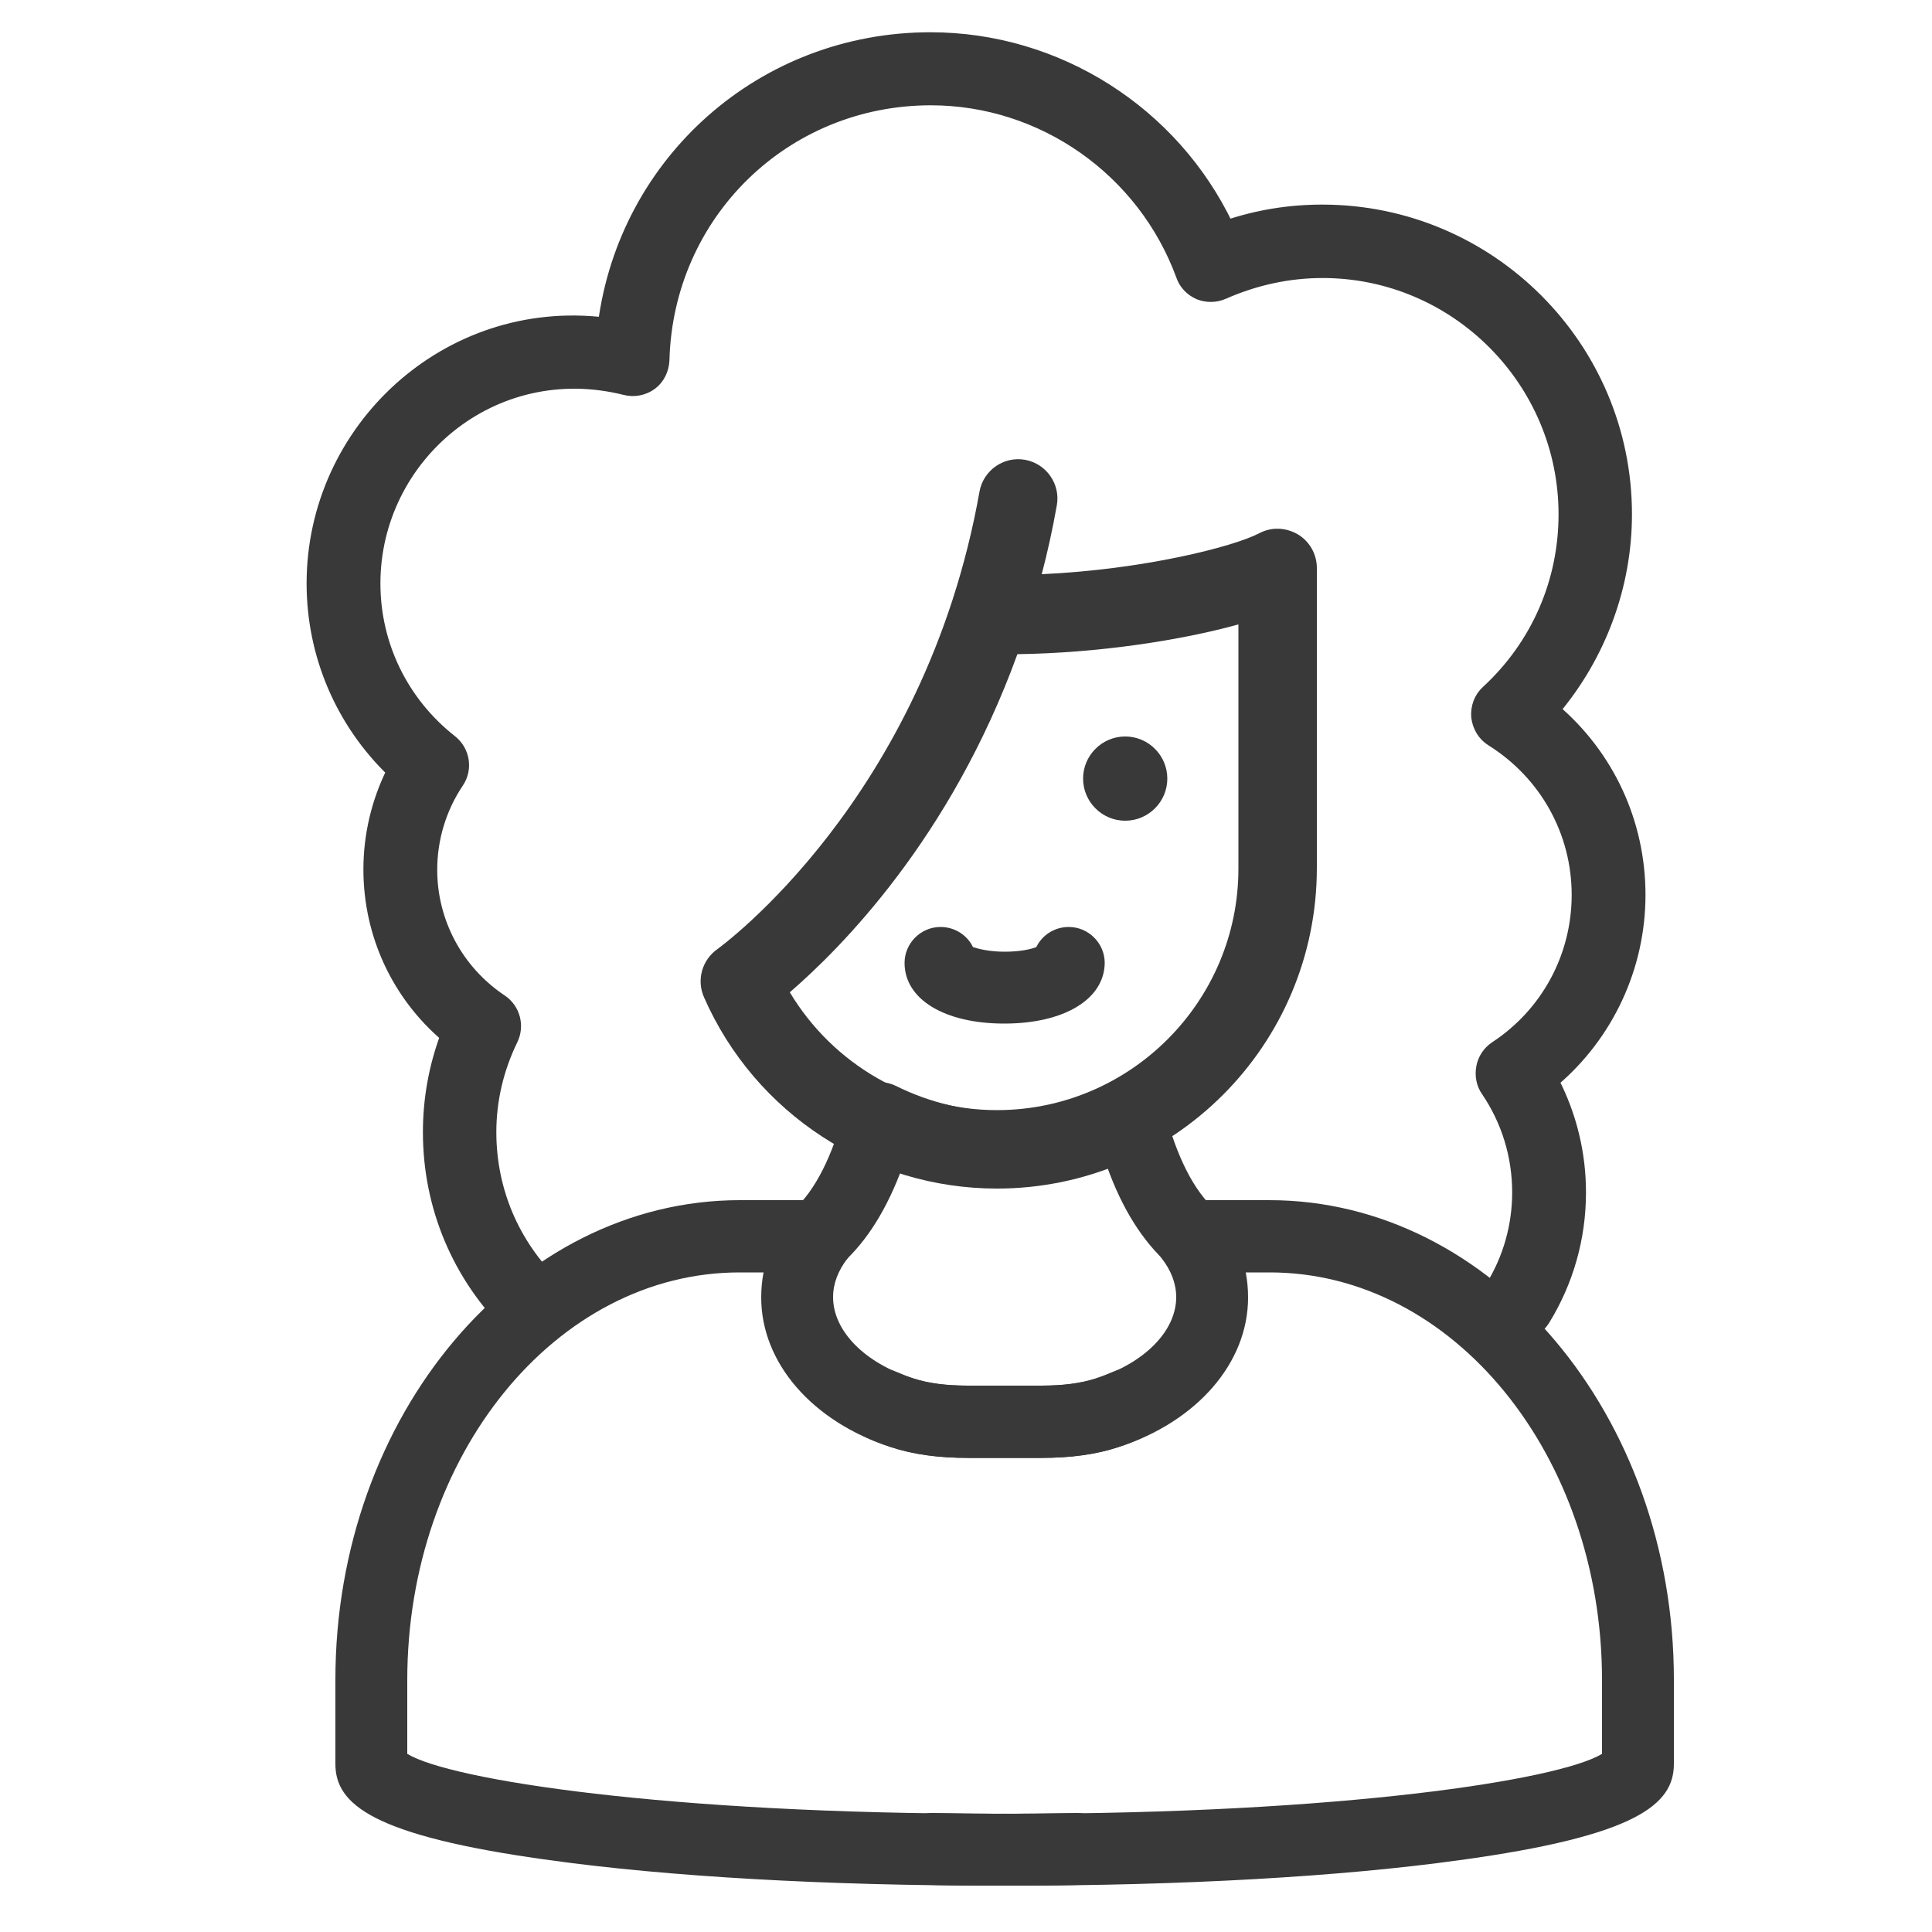
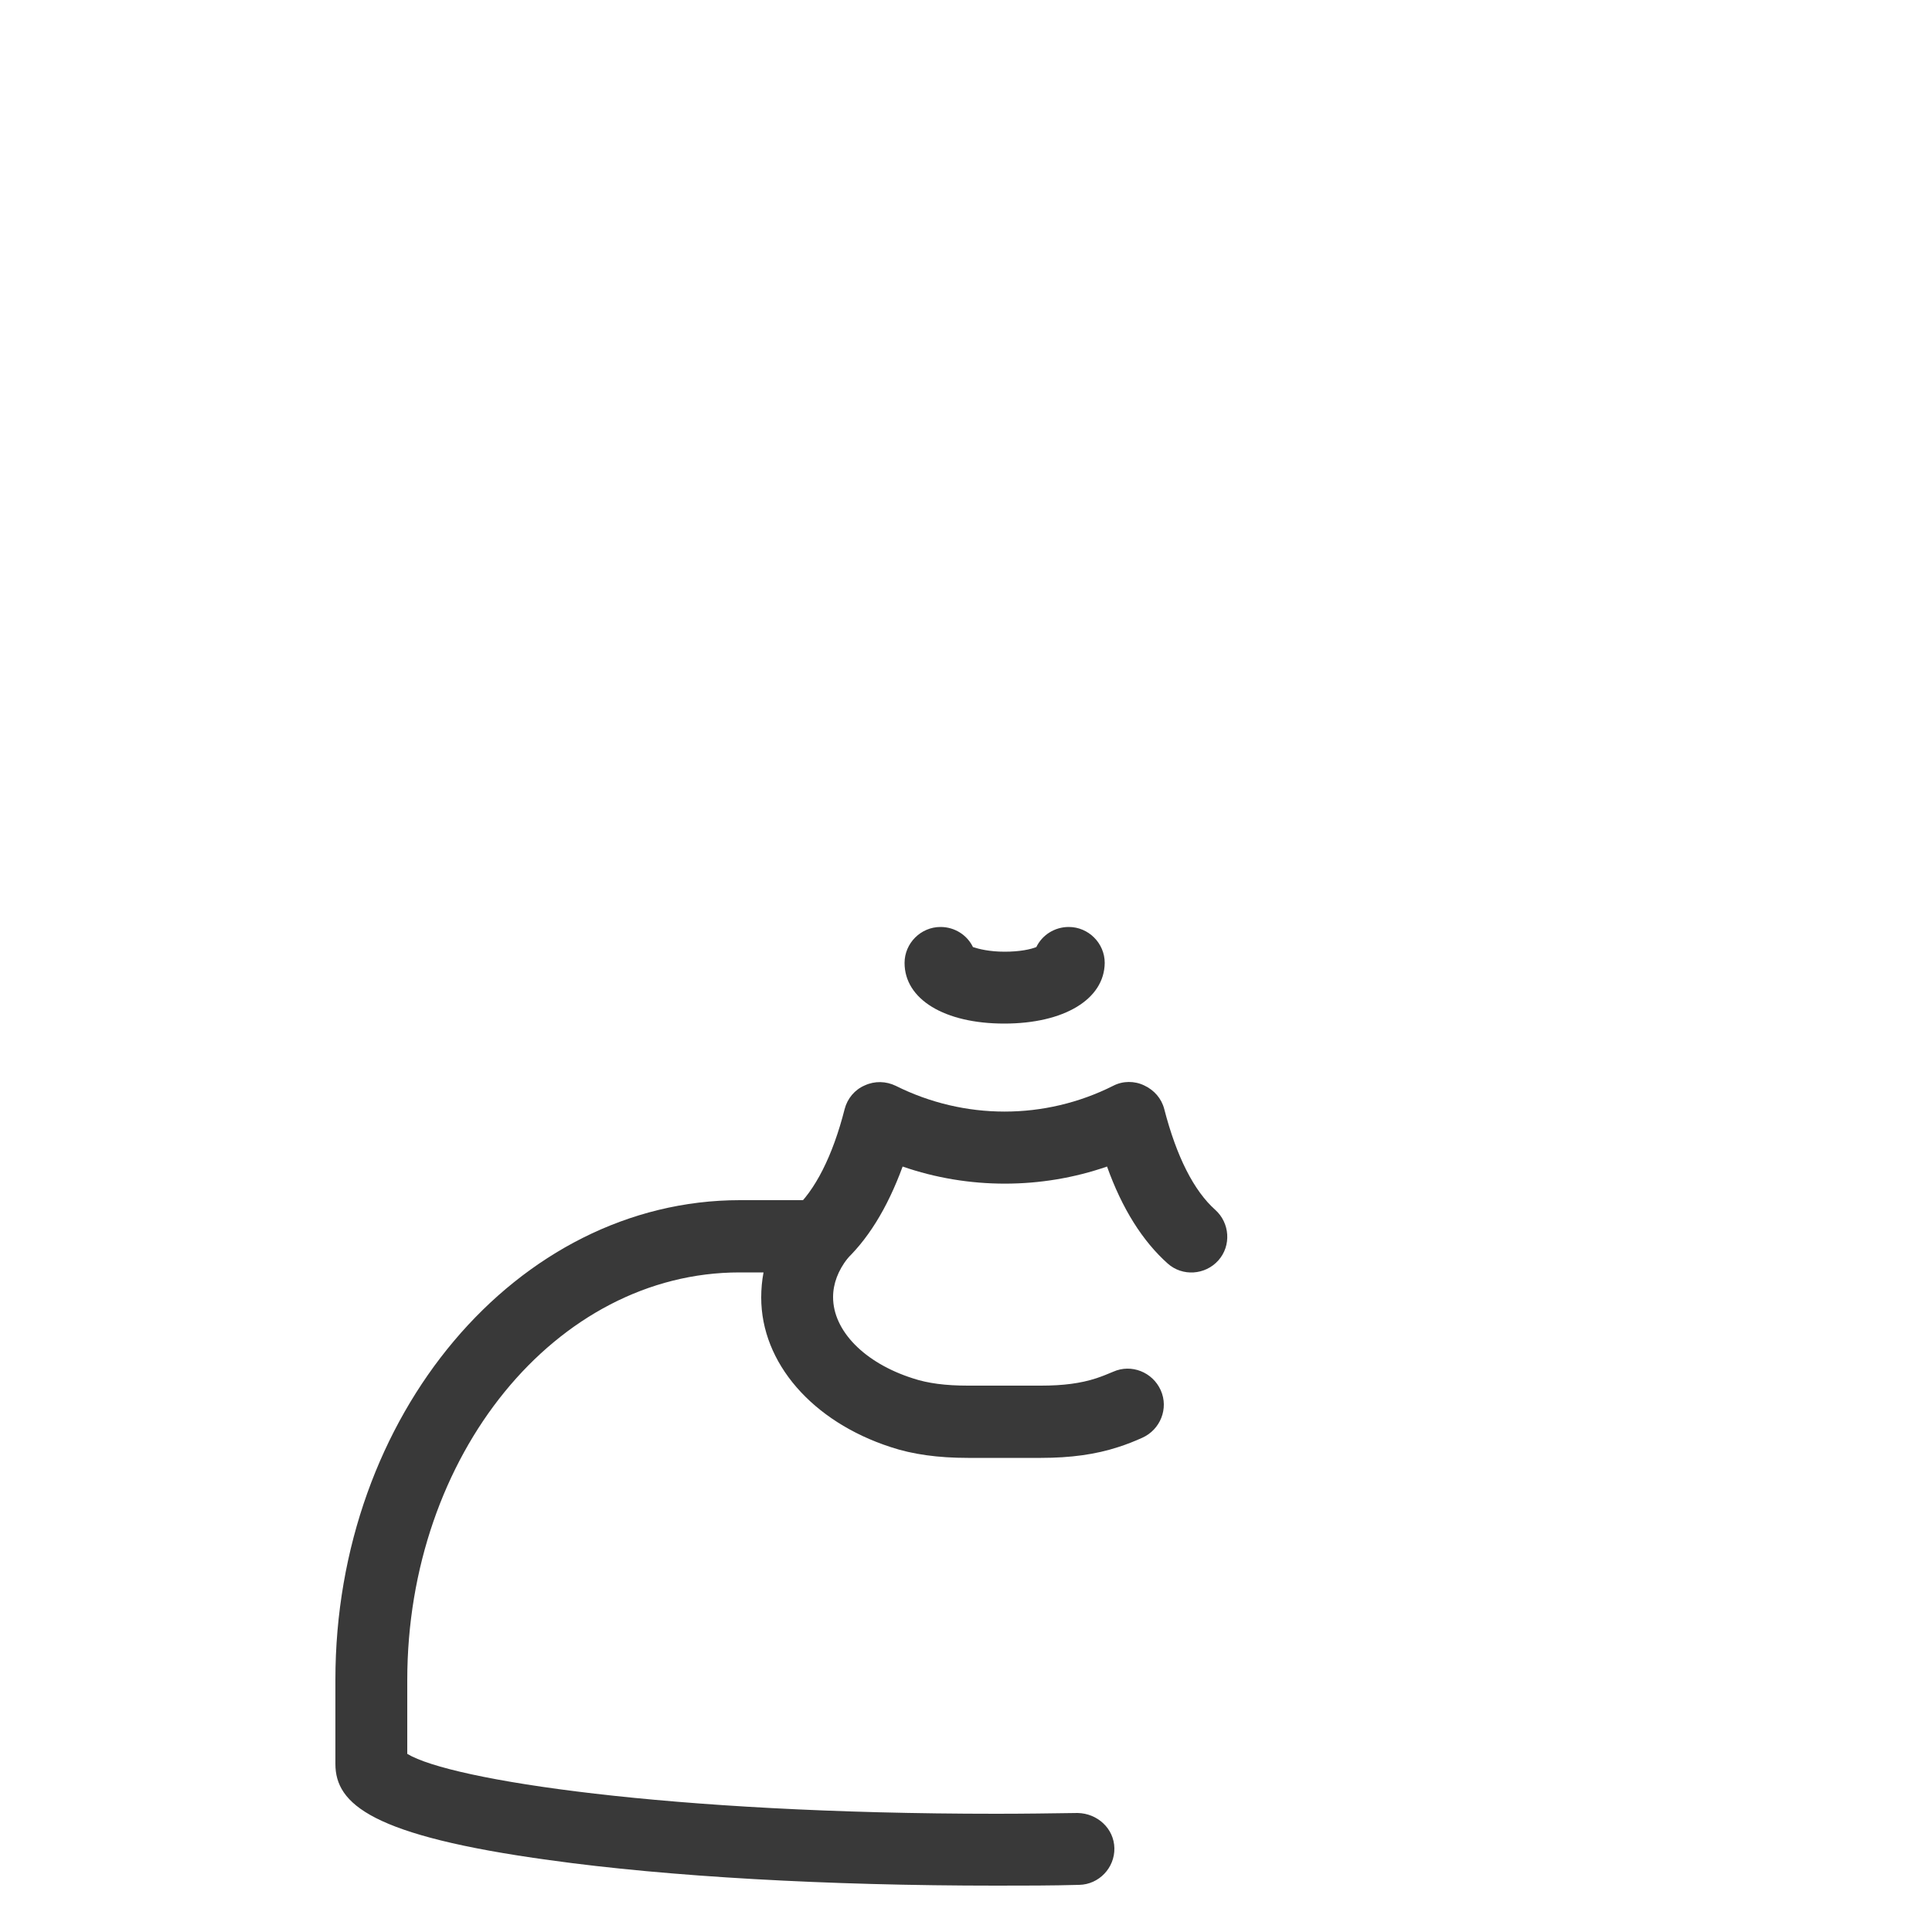
<svg xmlns="http://www.w3.org/2000/svg" version="1.1" id="Layer_1" x="0px" y="0px" viewBox="0 0 500 500" style="enable-background:new 0 0 500 500;" xml:space="preserve">
  <style type="text/css">
	.st0{fill:#393939;}
	.st1{fill:#393939;stroke:#393939;stroke-width:3.303;stroke-miterlimit:10;}
</style>
  <path class="st0" d="M211.6,329.3c-2.6,0-5.1-1.1-7-3.1c-3.4-3.8-3.1-9.7,0.8-13.1c5.5-4.9,10.1-13.9,13.2-26.1  c0.7-2.7,2.6-5,5.2-6.1c2.6-1.2,5.5-1.1,8,0.1c17.8,8.9,38.6,8.9,56.3,0c2.5-1.3,5.5-1.3,8-0.1c2.6,1.2,4.5,3.4,5.2,6.1  c3.2,12.4,7.7,21.2,13.2,26.1c3.8,3.4,4.2,9.3,0.8,13.1c-3.4,3.8-9.3,4.2-13.1,0.8c-6.5-5.8-11.8-14.2-15.7-25.1  c-17,5.9-35.9,5.9-52.9,0c-4,10.9-9.2,19.3-15.7,25.1C216,328.6,213.8,329.3,211.6,329.3z" />
-   <path class="st0" d="M302.1,201.5c0-6-4.9-10.9-10.9-10.9s-10.9,4.9-10.9,10.9s4.9,10.9,10.9,10.9S302.1,207.5,302.1,201.5z" />
  <path class="st0" d="M259.9,264.9c-15.5,0-25.8-6.3-25.8-15.7c0-5.1,4.2-9.3,9.3-9.3c3.7,0,6.9,2.1,8.4,5.2c1.5,0.5,4.3,1.2,8.2,1.2  c3.9,0,6.7-0.6,8.2-1.2c1.5-3.1,4.7-5.2,8.4-5.2c5.1,0,9.3,4.2,9.3,9.3C285.8,258.6,275.4,264.9,259.9,264.9z" />
  <path class="st0" d="M257.8,488c-43.6,0-84.7-2.3-115.6-6.6c-46-6.3-55.4-14.5-55.4-24.9v-21.8c0-68.4,47-124.1,104.7-124.1H212  c3.6,0,6.8,2,8.4,5.2c1.6,3.2,1.2,7-1,9.8c-2.5,3.2-3.8,6.6-3.8,10.1c0,8.7,8.1,17,20.6,21c3.9,1.3,8.5,1.9,14.3,1.9h18.9  c5.8,0,10.3-0.6,14.3-1.9c1.5-0.5,3-1.1,4.4-1.7c4.7-2.1,10.2,0.1,12.3,4.8s-0.1,10.2-4.8,12.3c-2,0.9-4,1.7-6.2,2.4  c-5.8,1.9-12.3,2.8-20,2.8h-18.9c-7.7,0-14.3-0.9-20-2.8c-20.3-6.6-33.5-21.8-33.5-38.7c0-2.2,0.2-4.4,0.6-6.5h-6.2  c-47.5,0-86,47.3-86,105.5v19.1c11.2,6.8,67.5,15.5,152.4,15.5c7.1,0,14.2-0.1,21.1-0.2c5.1,0.1,9.4,4,9.5,9.1s-4,9.4-9.1,9.5  C272.2,488,265,488,257.8,488z" />
-   <path class="st0" d="M258,307.6c-32.8,0-62.6-19.4-75.8-49.5c-2-4.5-0.5-9.7,3.5-12.5c0.5-0.4,53.6-38.6,67.8-118.4  c1-5.5,6.3-9.2,11.8-8.2s9.2,6.3,8.2,11.8c-1.1,6.2-2.4,12.1-3.9,17.8c26.4-1.2,49.6-7.1,56.3-10.6c3.2-1.7,6.9-1.5,10,0.3  c3,1.8,4.9,5.1,4.9,8.7v77.6C340.8,270.5,303.7,307.6,258,307.6z M204.4,256.8c11.2,18.7,31.5,30.5,53.6,30.5  c34.4,0,62.5-28,62.5-62.5v-63.2c-14.8,4.1-36.1,7.4-57.2,7.7C246,217,217.5,245.5,204.4,256.8z" />
-   <path class="st1" d="M138,346.1c-2,0-4-0.7-5.5-2.3c-13.8-13.5-21.4-31.5-21.4-50.8c0-8.5,1.5-16.9,4.5-24.9  C103,257.4,95.7,241.8,95.7,225c0-8.9,2.1-17.6,6-25.4C88.5,186.9,81,169.5,81,151c0-39.9,34.8-72.1,75.4-67.2  c5.5-42,41-73.8,84.4-73.8c32.9,0,62.8,19.2,76.8,48.6c8-2.7,16.2-4,24.6-4c43.3,0,78.5,35.2,78.5,78.5c0,18.5-6.7,36.5-18.6,50.6  c14,11.9,22.1,29.2,22.1,47.9s-8.3,36.3-22.4,48.2c4.6,8.9,7,18.7,7,28.8c0,11.7-3.2,23-9.3,32.9c-2.3,3.7-7.2,4.9-10.9,2.6  c-3.7-2.3-4.9-7.2-2.6-10.9c4.6-7.4,7-15.9,7-24.6c0-9.5-2.8-18.6-8.1-26.4c-1.2-1.7-1.6-3.9-1.2-6s1.6-3.9,3.4-5.1  c13.4-8.8,21.3-23.6,21.3-39.5c0-16.4-8.4-31.4-22.3-40.1c-2.1-1.3-3.4-3.5-3.7-6c-0.2-2.4,0.7-4.9,2.5-6.5  c13-12,20.1-28.4,20.1-45.9c0-34.6-28.2-62.8-62.7-62.8c-8.9,0-17.5,1.9-25.7,5.5c-2,0.9-4.3,0.9-6.3,0.1c-2-0.9-3.6-2.5-4.3-4.6  c-10-27.3-36.1-45.7-65.1-45.7c-37.9,0-68.3,29.7-69.3,67.6c-0.1,2.4-1.2,4.7-3.1,6.1c-1.9,1.4-4.4,1.9-6.7,1.3  c-34.4-8.6-65,17.6-65,50.4c0,16,7.3,30.9,19.9,40.8c3.3,2.6,4,7.2,1.7,10.6c-4.5,6.7-6.9,14.6-6.9,22.7c0,13.6,6.8,26.3,18.2,33.9  c3.3,2.2,4.4,6.5,2.7,10c-3.7,7.6-5.6,15.7-5.6,24c0,15,5.9,29,16.7,39.5c3.1,3.1,3.2,8,0.1,11.2C142.1,345.3,140,346.1,138,346.1z" />
-   <path class="st0" d="M262.2,488c43.6,0,84.7-2.3,115.6-6.6c46-6.3,55.4-14.5,55.4-24.9v-21.8c0-68.4-47-124.1-104.7-124.1H308  c-3.6,0-6.8,2-8.4,5.2s-1.2,7,1,9.8c2.5,3.2,3.8,6.6,3.8,10.1c0,8.7-8.1,17-20.6,21c-3.9,1.3-8.5,1.9-14.3,1.9h-18.9  c-5.8,0-10.3-0.6-14.3-1.9c-1.5-0.5-3-1.1-4.4-1.7c-4.7-2.1-10.2,0.1-12.3,4.8c-2.1,4.7,0.1,10.2,4.8,12.3c2,0.9,4,1.7,6.2,2.4  c5.8,1.9,12.3,2.8,20,2.8h18.9c7.7,0,14.3-0.9,20-2.8c20.3-6.6,33.5-21.8,33.5-38.7c0-2.2-0.2-4.4-0.6-6.5h6.2  c47.5,0,86,47.3,86,105.5v19.1c-11.2,6.8-67.5,15.5-152.4,15.5c-7.1,0-14.2-0.1-21.1-0.2c-5.1,0.1-9.4,4-9.5,9.1s4,9.4,9.1,9.5  C247.8,488,254.9,488,262.2,488z" />
</svg>